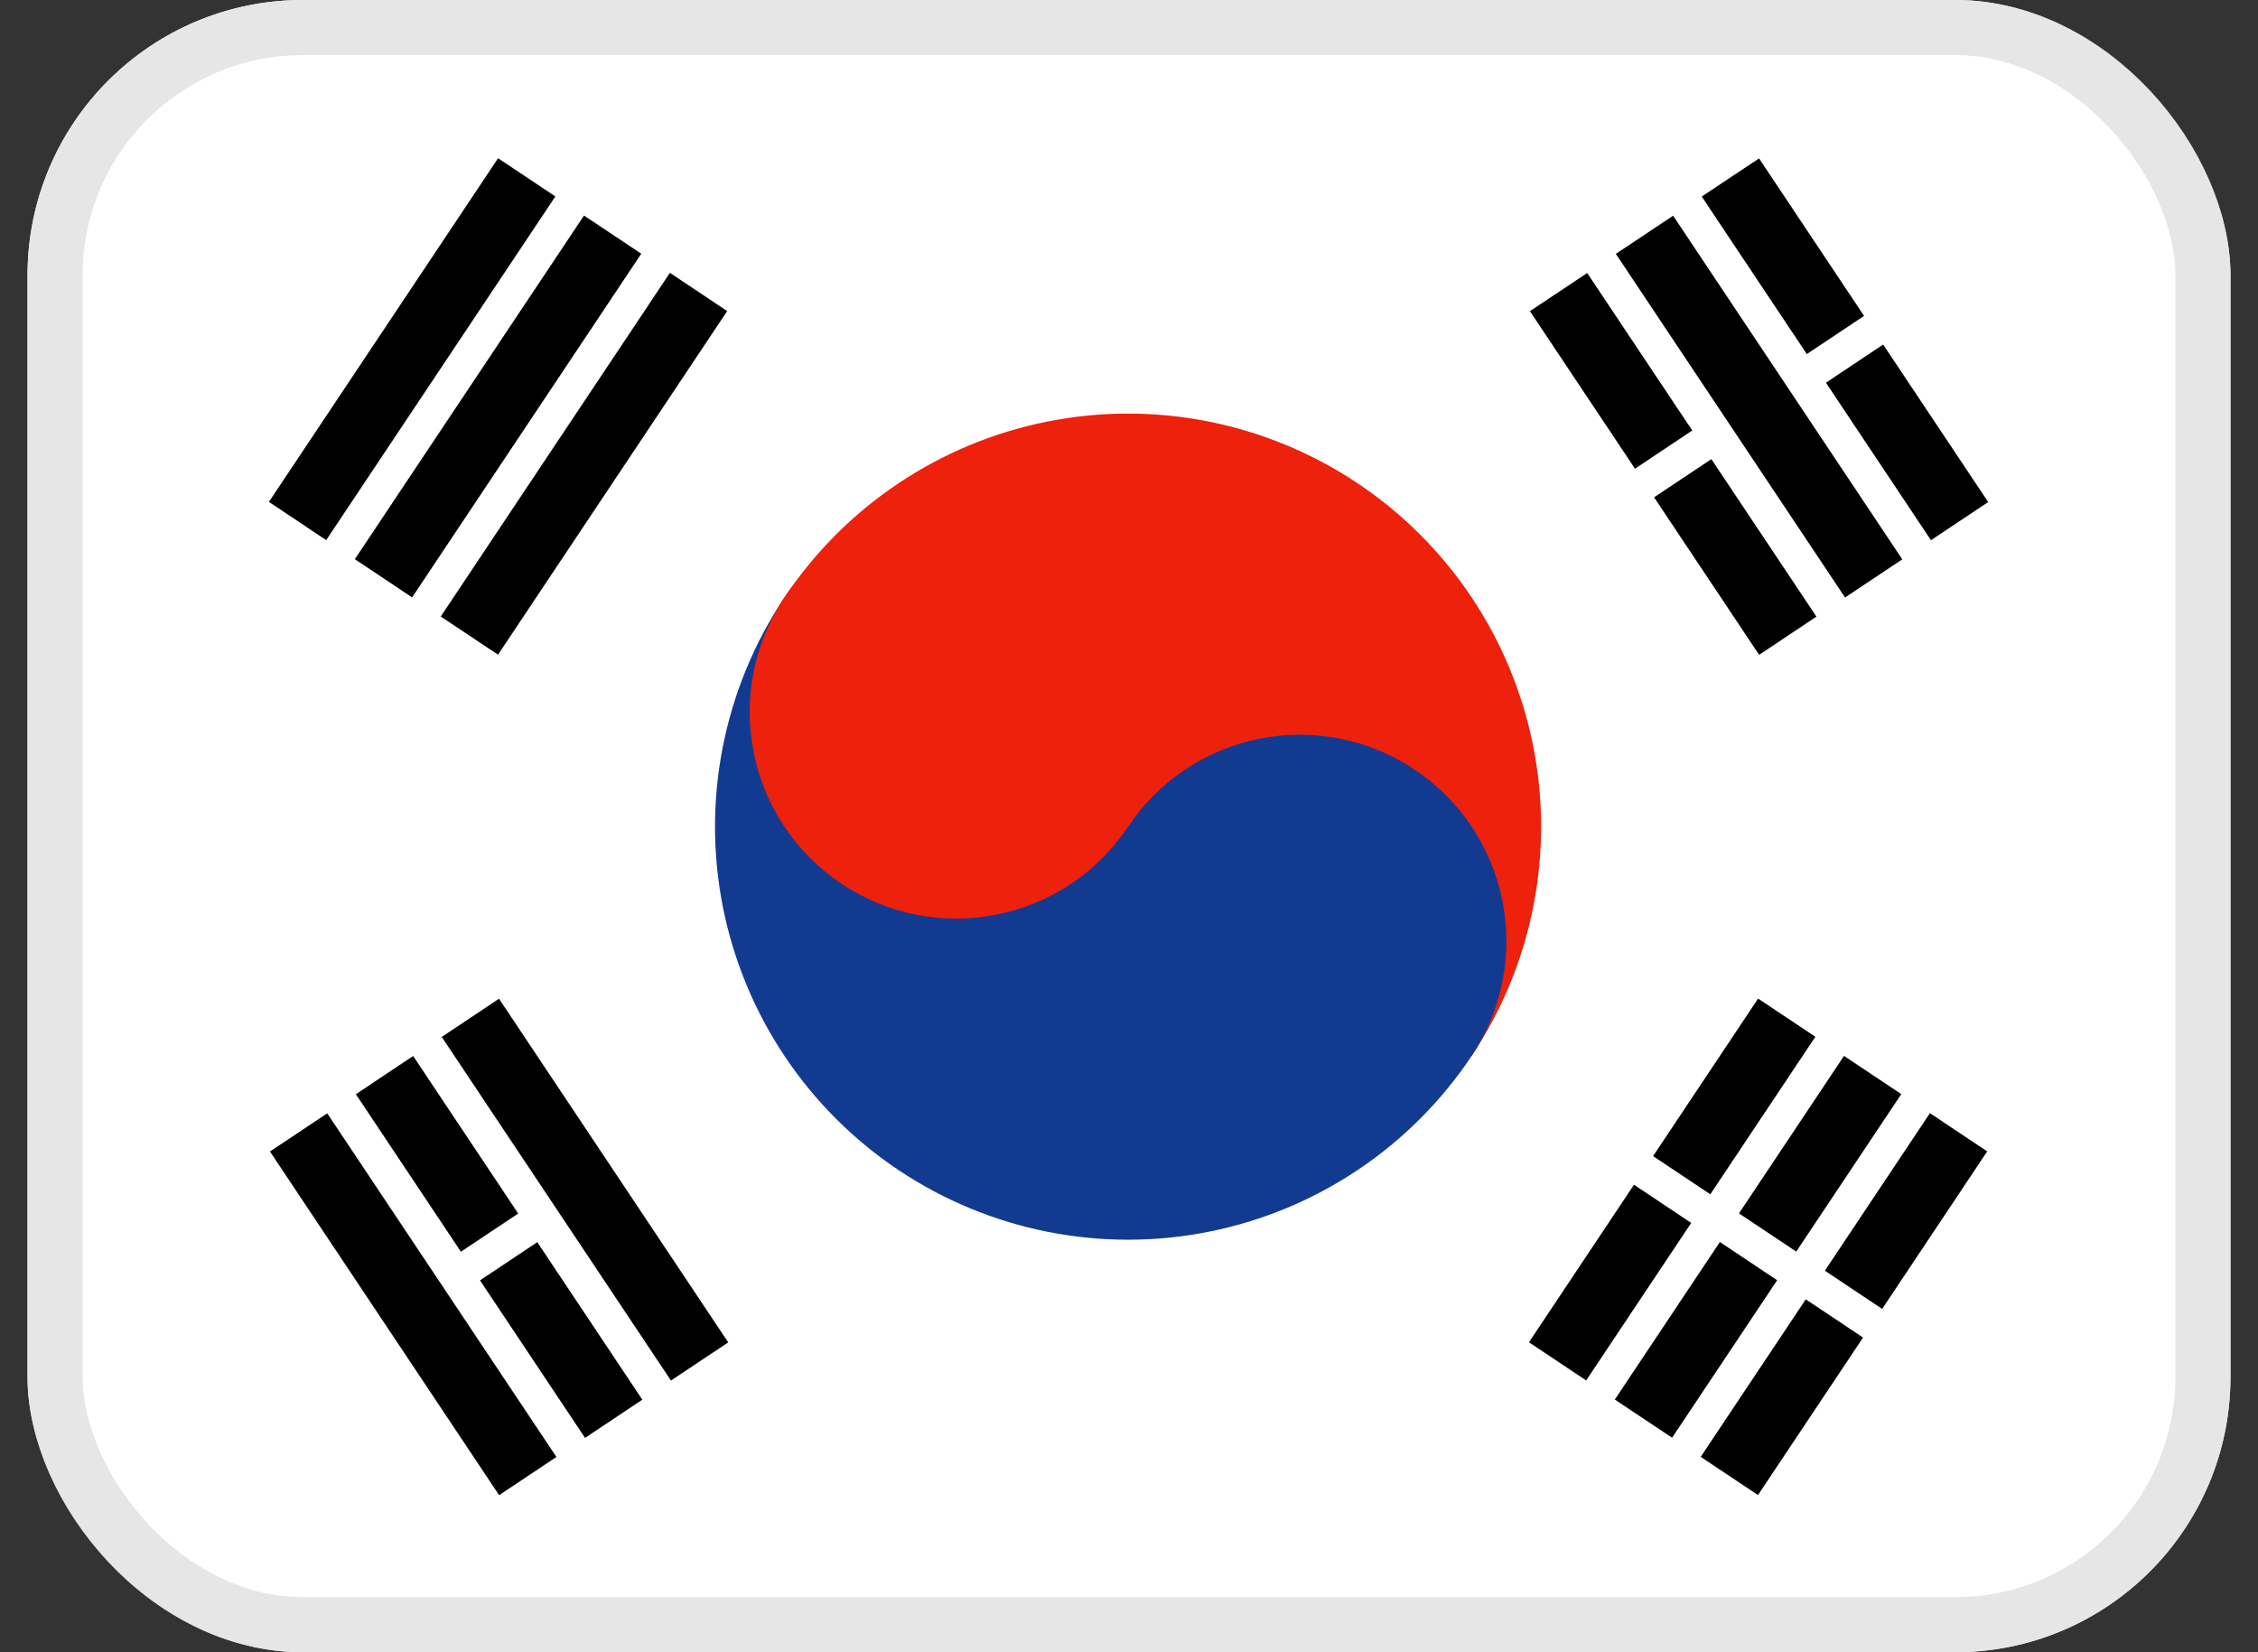
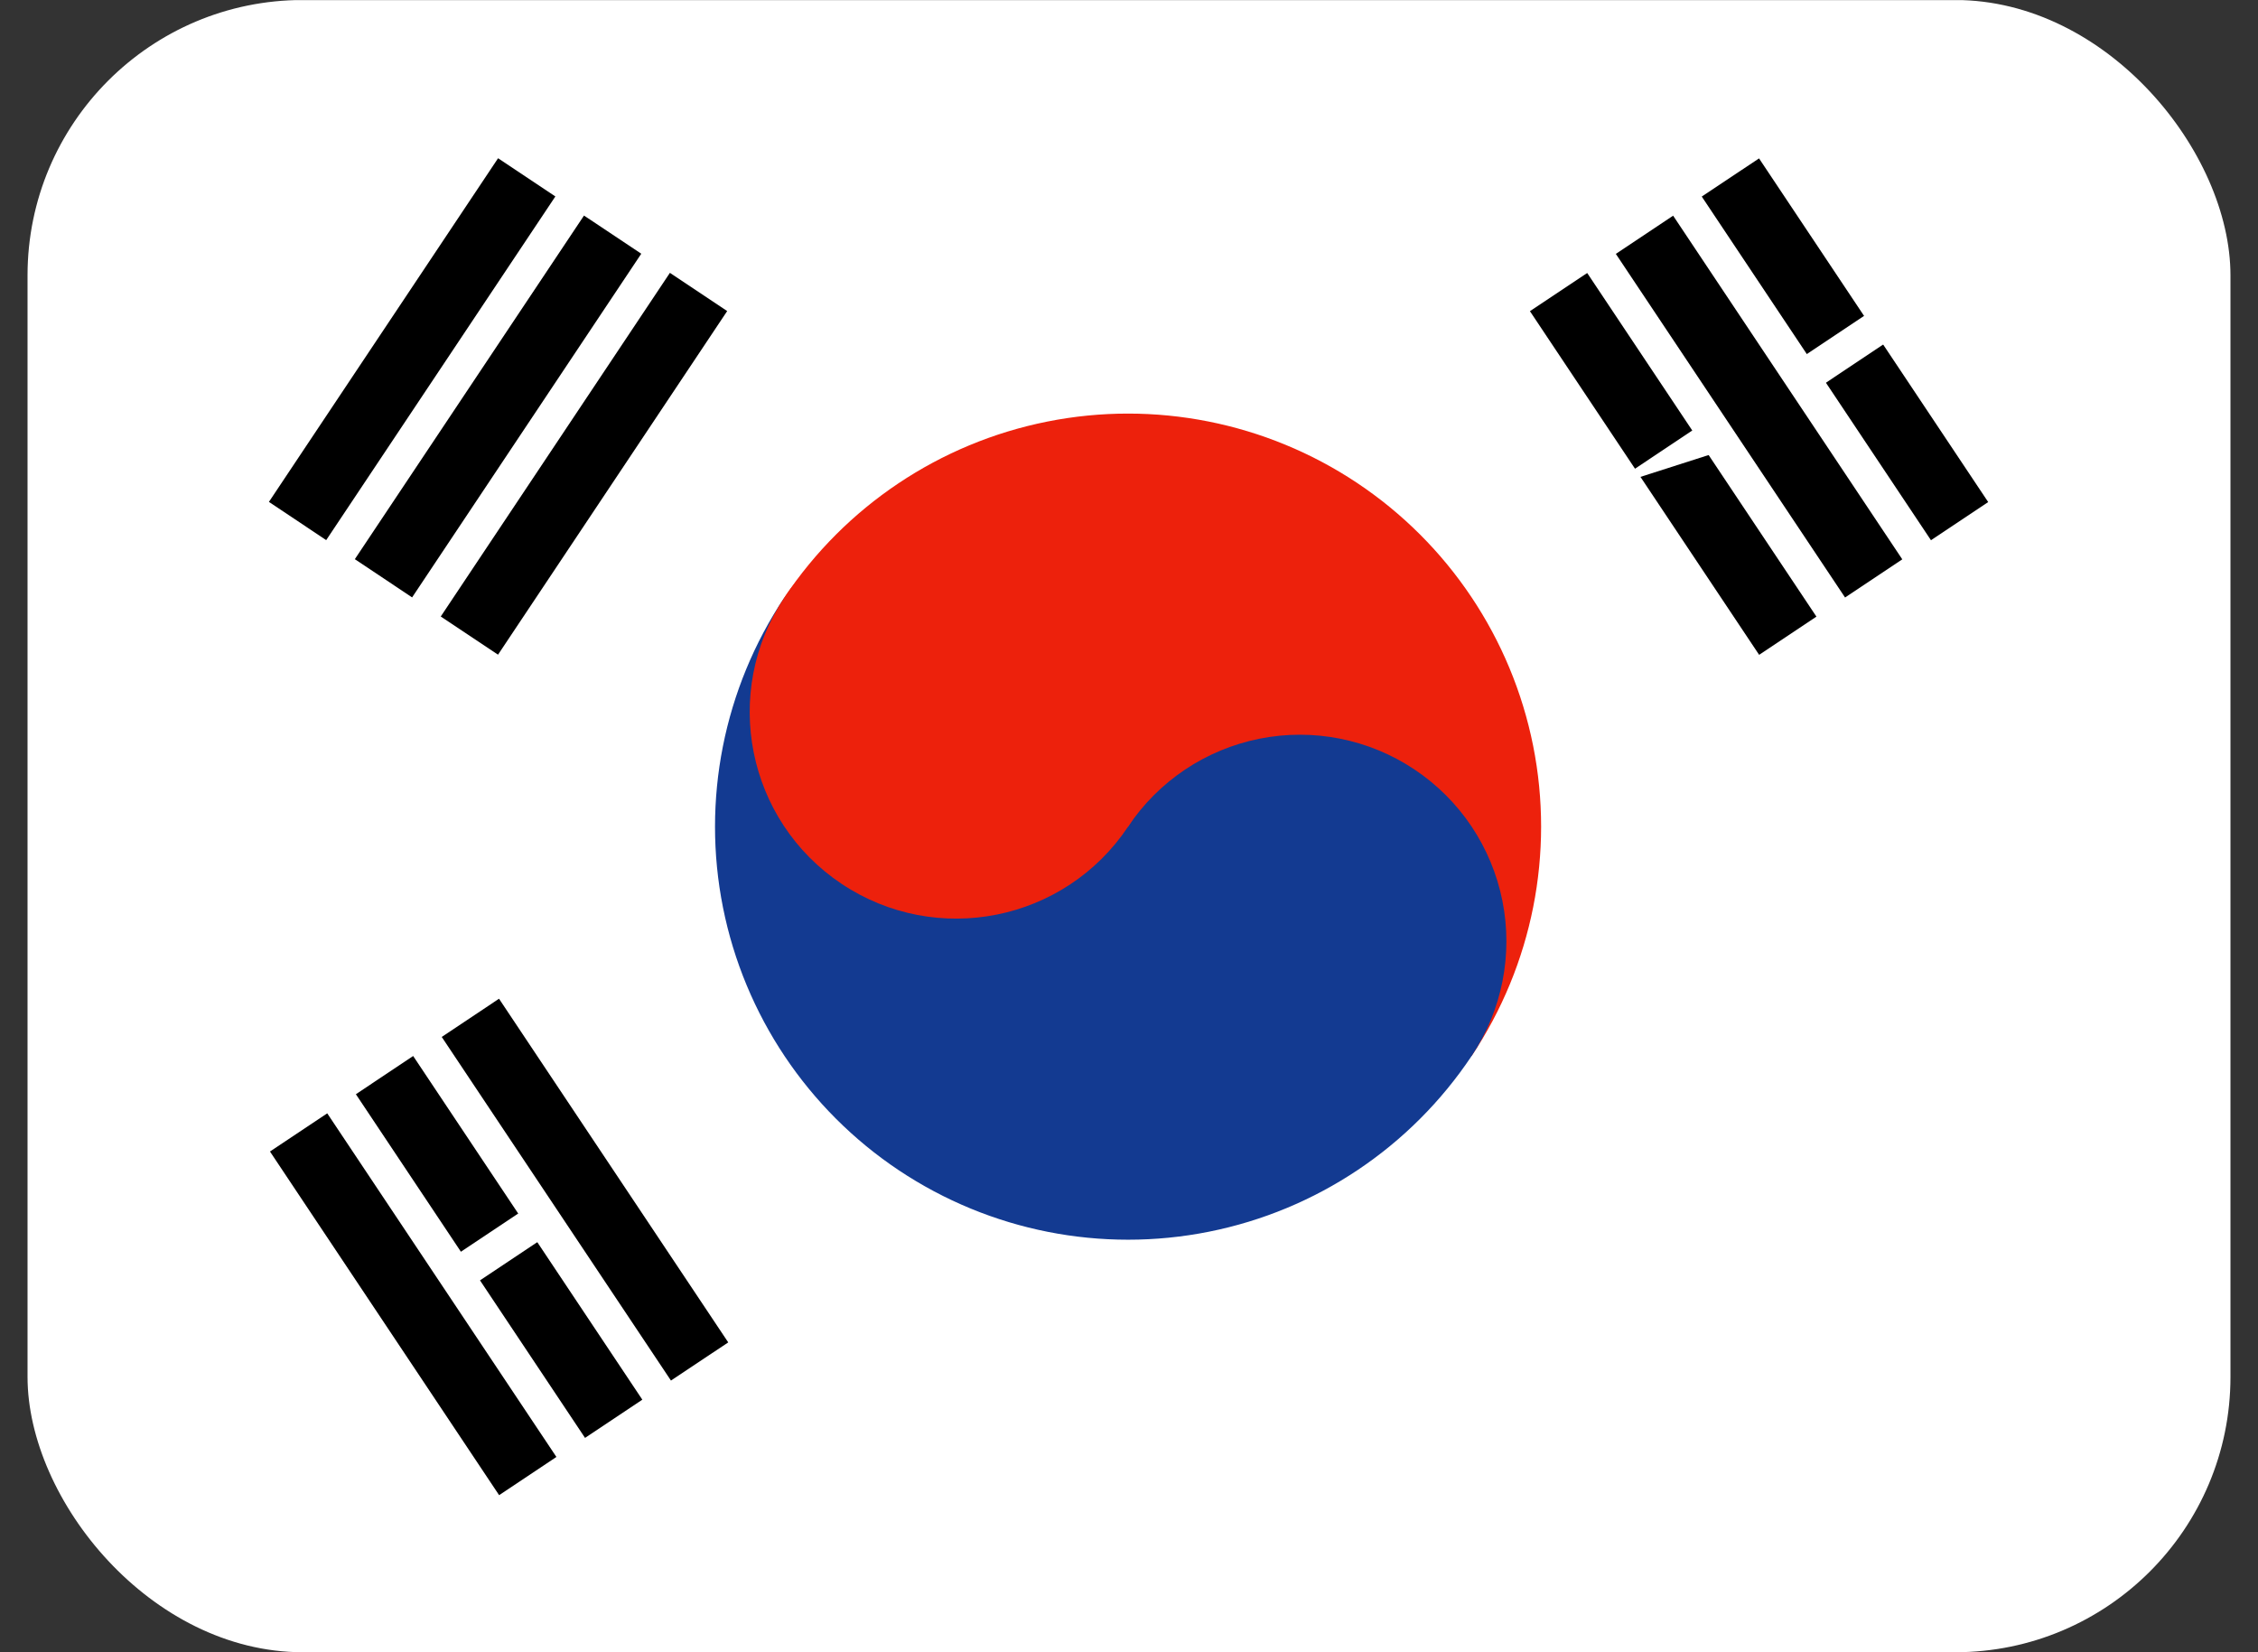
<svg xmlns="http://www.w3.org/2000/svg" width="41" height="30" viewBox="0 0 41 30" fill="none">
  <rect x="0" y="0" width="41" height="30" fill="#333333" stroke="none" />
  <g clip-path="url(#clip0_40001128_21068)">
    <path fill-rule="evenodd" clip-rule="evenodd" d="M0.5 0.002H40.508V30.002H0.5V0.002Z" fill="white" />
    <path fill-rule="evenodd" clip-rule="evenodd" d="M4.883 9.113L9.044 2.873L10.084 3.567L5.923 9.807L4.883 9.113ZM6.443 10.153L10.604 3.914L11.644 4.607L7.483 10.847L6.443 10.153ZM8.003 11.194L12.164 4.954L13.204 5.648L9.043 11.887L8.003 11.194Z" fill="black" />
-     <path fill-rule="evenodd" clip-rule="evenodd" d="M27.762 24.372L31.923 18.132L32.963 18.825L28.801 25.065L27.762 24.372ZM29.321 25.412L33.483 19.172L34.523 19.866L30.361 26.105L29.321 25.412ZM30.881 26.452L35.043 20.212L36.083 20.906L31.921 27.146L30.881 26.452Z" fill="black" />
    <path fill-rule="evenodd" clip-rule="evenodd" d="M34.349 24.633L29.15 21.165L29.496 20.645L34.696 24.113L34.349 24.633Z" fill="white" />
    <path fill-rule="evenodd" clip-rule="evenodd" d="M14.243 10.848C15.347 9.194 17.063 8.045 19.014 7.655C20.964 7.265 22.989 7.667 24.644 8.77C26.299 9.874 27.448 11.59 27.838 13.54C28.227 15.491 27.826 17.516 26.723 19.171L14.243 10.848Z" fill="#ED210C" />
    <path fill-rule="evenodd" clip-rule="evenodd" d="M14.243 10.848C13.14 12.503 12.739 14.529 13.128 16.479C13.518 18.43 14.667 20.146 16.322 21.25C17.977 22.353 20.002 22.754 21.953 22.364C23.903 21.975 25.619 20.826 26.723 19.171C27.274 18.344 27.475 17.331 27.28 16.356C27.085 15.38 26.511 14.523 25.683 13.971C24.856 13.419 23.843 13.218 22.868 13.413C21.893 13.608 21.035 14.182 20.483 15.01L14.243 10.848Z" fill="#133A91" />
    <path d="M20.483 15.01C21.632 13.287 21.167 10.958 19.444 9.809C17.721 8.66 15.393 9.125 14.243 10.848C13.094 12.572 13.56 14.9 15.283 16.049C17.006 17.198 19.334 16.733 20.483 15.01Z" fill="#ED210C" />
    <path fill-rule="evenodd" clip-rule="evenodd" d="M9.063 27.148L4.902 20.908L5.942 20.215L10.103 26.454L9.063 27.148ZM10.623 26.108L6.462 19.868L7.502 19.174L11.663 25.414L10.623 26.108ZM12.183 25.067L8.021 18.828L9.061 18.134L13.223 24.374L12.183 25.067Z" fill="black" />
    <path fill-rule="evenodd" clip-rule="evenodd" d="M31.942 11.89L27.78 5.65L28.82 4.957L32.982 11.196L31.942 11.89ZM33.502 10.849L29.34 4.61L30.38 3.916L34.541 10.156L33.502 10.849ZM35.062 9.809L30.9 3.569L31.94 2.876L36.101 9.116L35.062 9.809Z" fill="black" />
-     <path fill-rule="evenodd" clip-rule="evenodd" d="M10.015 22.381L8.456 23.421L8.109 22.901L9.669 21.861L10.015 22.381ZM31.334 8.163L29.514 9.377L29.168 8.857L30.988 7.643L31.334 8.163ZM34.454 6.082L32.894 7.123L32.547 6.603L34.107 5.562L34.454 6.082Z" fill="white" />
+     <path fill-rule="evenodd" clip-rule="evenodd" d="M10.015 22.381L8.456 23.421L8.109 22.901L9.669 21.861L10.015 22.381ZM31.334 8.163L29.168 8.857L30.988 7.643L31.334 8.163ZM34.454 6.082L32.894 7.123L32.547 6.603L34.107 5.562L34.454 6.082Z" fill="white" />
  </g>
-   <rect x="1" y="0.5" width="39" height="29" rx="4.5" stroke="#E6E6E6" />
  <defs>
    <clipPath id="clip0_40001128_21068">
      <rect x="0.5" width="40" height="30" rx="5" fill="white" />
    </clipPath>
  </defs>
</svg>